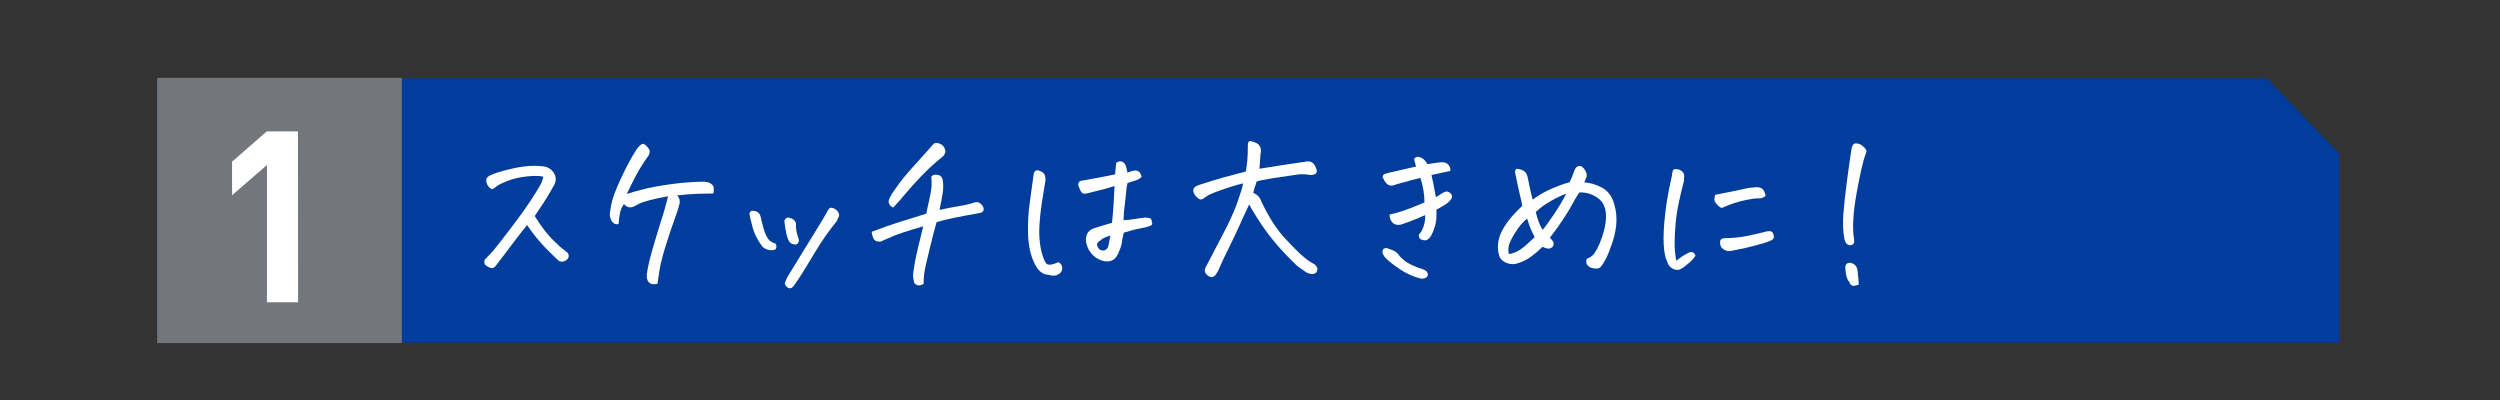
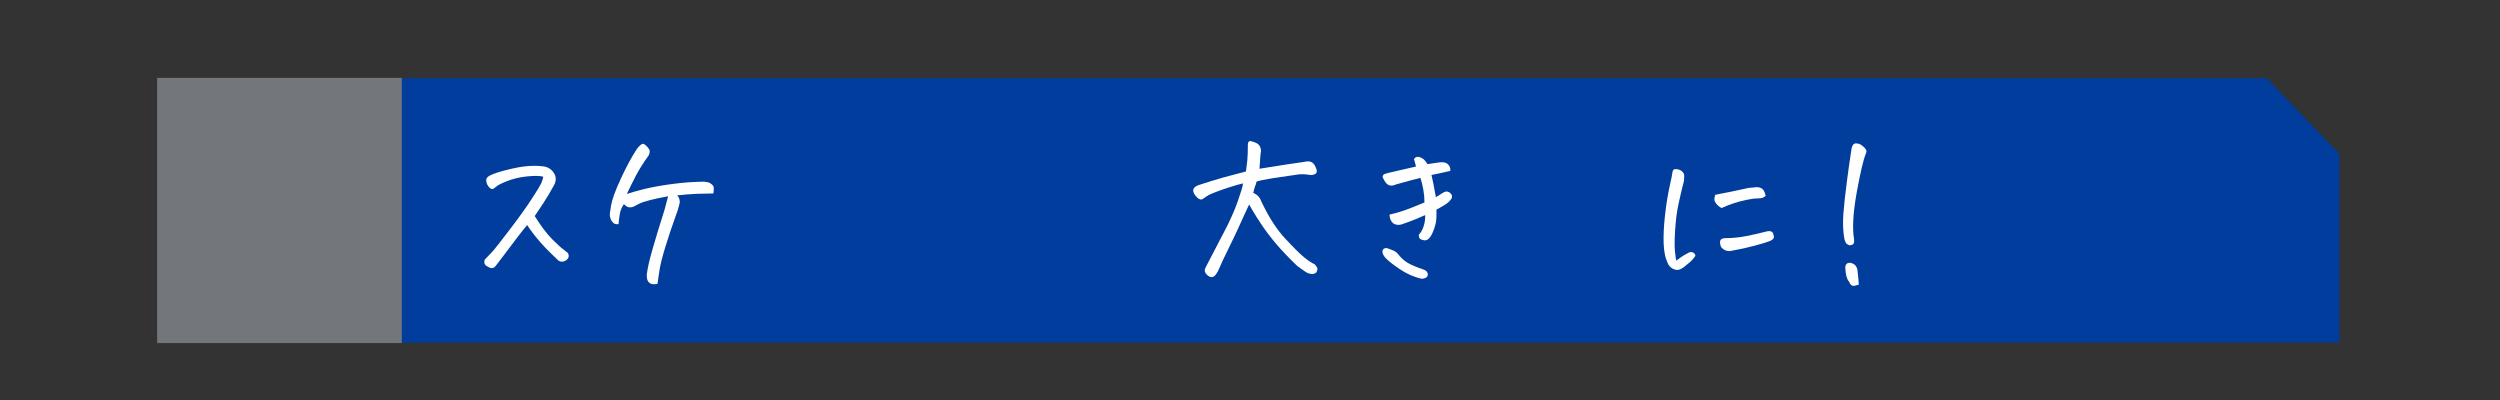
<svg xmlns="http://www.w3.org/2000/svg" id="_レイヤー_2" data-name="レイヤー 2" viewBox="0 0 375 60">
  <rect x="0" y="0" width="375" height="60" fill="#333333" stroke="none" />
  <defs>
    <style>
      .cls-1 {
        fill: none;
      }

      .cls-1, .cls-2, .cls-3, .cls-4 {
        stroke-width: 0px;
      }

      .cls-2 {
        fill: #003d9c;
      }

      .cls-3 {
        fill: #73767b;
      }

      .cls-4 {
        fill: #fff;
      }
    </style>
  </defs>
  <g id="_レイヤー_4" data-name="レイヤー 4">
    <g>
      <rect class="cls-1" x="0" width="375" height="60" />
      <polygon class="cls-2" points="350.91 51.4 23.64 51.4 23.64 11.74 340.02 11.74 350.91 23.07 350.91 51.4" />
      <rect class="cls-3" x="23.57" y="11.68" width="36.7" height="39.78" />
-       <path class="cls-4" d="M40.04,45.34v-20.59s-5.23,4.54-5.23,4.54v-5.04s5.21-4.54,5.21-4.54h4.68s.01,25.63.01,25.63h-4.68Z" />
      <g>
        <path class="cls-4" d="M81.47,26.5c-.49-.14-1.29-.15-2.4-.04s-2.1.35-2.99.7c-.89.35-1.45.64-1.7.87-.23.21-.4.32-.53.33-.12,0-.25-.05-.38-.17-.13-.12-.26-.29-.38-.5-.11-.23-.16-.46-.16-.69,0-.23.16-.44.47-.63.6-.33,1.74-.7,3.43-1.08,1.19-.28,2.32-.42,3.37-.42.42,0,.83.03,1.24.08.7.07,1.24.39,1.62.96.38.57.4,1.18.07,1.83-.58,1.06-1.1,1.92-1.55,2.61-.46.69-.91,1.37-1.37,2.06.93,1.49,1.81,2.66,2.64,3.49.83.83,1.42,1.37,1.77,1.59.19.18.35.3.46.37.11.07.19.21.22.44.03.22-.04.43-.24.62-.16.18-.38.28-.66.32-.28.04-.51-.04-.69-.21-1.02-.95-1.9-1.83-2.62-2.65-.73-.82-1.4-1.69-2.02-2.62-.35.41-.83,1.01-1.45,1.82-.61.81-1.24,1.64-1.88,2.49-.64.85-1.1,1.46-1.38,1.81-.21.26-.43.37-.66.33-.23-.04-.48-.16-.76-.34-.28-.18-.36-.49-.24-.91.54-.56.95-.99,1.23-1.29.27-.3,1.12-1.38,2.53-3.23,1.41-1.85,2.52-3.39,3.31-4.62.79-1.22,1.26-1.99,1.4-2.29.14-.31.25-.65.32-1.01Z" />
        <path class="cls-4" d="M93.6,30.61c-.32.42-.52.91-.62,1.45-.1.54-.16,1.06-.2,1.56-.35.05-.62-.02-.82-.22-.19-.2-.31-.38-.36-.54-.04-.16-.08-.32-.12-.47-.04-.16.03-.69.18-1.58s.64-2.23,1.46-4,1.62-3.26,2.41-4.47c.23-.3.42-.5.58-.61.12-.11.24-.16.34-.16h.03c.11.02.24.1.41.25.17.15.33.33.47.55.15.22.13.54-.07.96-.77,1.06-1.41,2.07-1.91,3.03s-.95,1.88-1.36,2.74c.6-.21,1.46-.46,2.6-.74,1.13-.28,2.51-.53,4.14-.75,1.63-.22,3.24-.34,4.84-.36.39.04.68.1.87.2.19.1.36.23.49.4.13.17.15.56.04,1.17-.69,0-1.49.02-2.43.05-.93.04-1.94.12-3.03.24.18.12.3.32.37.58.07.26.07.52-.01.78-.08.25-.15.52-.22.8-.83,2.29-1.46,4.18-1.91,5.67-.45,1.49-.72,2.59-.83,3.3-.11.7-.21,1.42-.32,2.14-.47.09-.82.07-1.03-.04-.21-.12-.36-.27-.45-.47-.09-.2-.13-.49-.13-.86.12-.97.41-2.24.87-3.84.46-1.59,1.05-3.55,1.79-5.87.18-.67.36-1.35.55-2.06-1.02.18-1.93.37-2.73.58-.8.21-1.34.39-1.62.54-.28.15-.56.29-.84.44-.3.11-.55.13-.76.08s-.44-.21-.69-.47Z" />
-         <path class="cls-4" d="M114.22,33.08c.23.97.45,1.69.67,2.16.22.47.44.79.67.94.23.15.49.28.79.38.11.19.14.4.09.61-.04.21-.18.32-.41.32-.28.07-.58.05-.91-.05-.33-.11-.58-.26-.78-.47-.74-1-1.23-1.97-1.46-2.9-.24-.93-.39-1.59-.46-1.98.03-.25.14-.4.32-.45.18-.05.4-.03.69.07.28.1.48.29.59.58.11.29.18.56.2.8ZM118.42,36.29c-.19-.3-.35-.7-.46-1.21-.11-.51-.22-1.12-.3-1.82-.02-.19.06-.36.24-.51.18-.15.39-.16.63-.04.3.07.53.21.69.43.16.22.22.45.18.7,0,.14,0,.34.03.59.02.25.16.8.42,1.62-.07.37-.21.57-.42.61-.21.04-.41.01-.59-.07s-.32-.18-.41-.3ZM125.48,31.51c.12.11.23.26.32.46.09.2.09.38,0,.54-.09.16-.17.36-.24.61-.51.62-1.05,1.32-1.62,2.12-.57.8-1.21,1.79-1.92,2.98-.71,1.19-1.27,2.11-1.69,2.77-.41.66-.8,1.24-1.17,1.75-.23.33-.43.5-.62.5-.18,0-.35-.06-.49-.17-.14-.12-.26-.31-.34-.59.18-.49.38-.92.62-1.29s.83-1.34,1.78-2.9c.95-1.56,1.73-2.83,2.34-3.8.61-.97,1.19-1.94,1.74-2.93.12-.26.28-.4.47-.4h.05c.23.02.48.13.76.34Z" />
-         <path class="cls-4" d="M138.54,42.58c-.56.35-1.03.31-1.4-.13-.12-.44-.19-.85-.19-1.24.14-1.21.4-2.62.79-4.21.39-1.59.63-2.61.74-3.05-1.04.3-2.03.6-2.98.91-.95.31-1.95.71-3.01,1.2-.21.16-.48.22-.8.17-.33-.04-.55-.21-.69-.5-.13-.29-.22-.61-.25-.96,1.41-.54,2.79-1.03,4.17-1.47s2.72-.85,4.03-1.25c.16-.83.31-1.55.46-2.18.15-.62.26-1.26.33-1.91.02-.6,0-1.07-.05-1.42.14-.28.45-.39.94-.32.48.07.75.39.8.95.07.54.07,1.08,0,1.62-.07.54-.24,1.44-.5,2.7,1-.23,1.97-.42,2.91-.57.94-.15,1.77-.35,2.49-.6.3-.05.58.05.86.32.27.26.39.54.36.84-.07.26-.26.42-.58.47-1.48.26-2.74.5-3.78.71-1.05.21-1.95.43-2.7.66-.25.84-.54,1.96-.88,3.35-.34,1.39-.61,2.5-.79,3.32s-.28,1.68-.28,2.56ZM134,31.14c-.25-.09-.44-.24-.57-.45-.13-.21-.17-.43-.11-.66.06-.23.21-.54.46-.95.26-.39.6-.87,1.01-1.45.41-.58,1-1.29,1.75-2.14.76-.84,1.36-1.52,1.82-2.02.46-.5,1-1.11,1.63-1.83.09-.11.25-.18.47-.21.25.02.5.1.76.25.26.15.44.4.53.75.09.18.08.37-.01.59-.1.22-.21.38-.33.46-1.18.95-2.25,1.93-3.22,2.94-.97,1.01-1.79,1.93-2.48,2.76-.69.83-1.26,1.48-1.74,1.95Z" />
-         <path class="cls-4" d="M158.78,39.33c.28.16.46.37.53.65.07.27.02.56-.16.86-.39.4-.83.57-1.32.5l-.95-.18c-.7-.12-1.31-.75-1.82-1.9-.51-1.11-.79-2.47-.85-4.09-.05-1.62.03-3.23.26-4.84.23-1.61.42-3.01.58-4.21.05-.25.13-.4.24-.47.11-.07.21-.11.33-.11s.32.07.62.22c.3.15.48.39.54.71.06.33.06.63-.01.91-.21,1.21-.39,2.36-.55,3.44-.16,1.08-.26,2.1-.31,3.05s-.02,1.85.09,2.69c.11.84.3,1.61.57,2.29.09.23.19.43.32.61.12.18.32.25.61.24.28-.02.52-.07.71-.16.19-.09.39-.16.58-.21ZM166.8,33.44c.19-1.83.31-3.67.37-5.54-.6.19-1.05.33-1.37.42-.32.09-1.2.31-2.64.66-.23.07-.44.09-.62.07-.18-.03-.37-.23-.55-.61-.18-.38-.27-.65-.25-.83.02-.18.09-.31.21-.4.12-.09.33-.14.63-.16.88-.16,1.71-.31,2.5-.46.79-.15,1.52-.29,2.19-.44.03-.51.09-1.09.16-1.74.23-.14.44-.21.63-.21.09,0,.17.02.24.05.25.09.42.26.53.53.11.26.2.63.29,1.11.12-.04.29-.09.49-.17.2-.08.41-.13.62-.14s.41.04.61.18c.19.14.33.41.4.79-.3.26-.62.45-.95.54-.33.1-.72.22-1.16.36-.09.3-.15.72-.2,1.25-.04.54-.12,1.22-.22,2.04-.11.83-.17,1.59-.18,2.29.47-.02.99-.07,1.54-.16s1.03-.16,1.44-.21c.4-.05.78,0,1.13.13.11.3.17.53.19.7.02.17-.08.29-.29.38-.21.09-.47.17-.76.24-.3.07-.65.14-1.04.21-.4.07-1.12.26-2.17.58-.16.65-.26,1.16-.3,1.52-.04.36-.22.87-.51,1.54-.46,1.09-1.26,1.47-2.43,1.14-.74-.23-1.32-.64-1.75-1.23-.43-.59-.66-1.23-.7-1.91.02-.93.47-1.52,1.37-1.77.91-.3,1.77-.55,2.58-.77ZM166.56,35.34c-.21.05-.46.14-.75.25-.29.12-.53.27-.72.46-.42.21-.59.48-.5.82.12.41.38.64.76.71.4.02.69-.16.87-.53.11-.51.22-1.08.34-1.71Z" />
        <path class="cls-4" d="M188.94,25.31c.93-.14,1.79-.28,2.57-.41.78-.13,2.17-.34,4.15-.62.86-.23,1.43.06,1.71.87.35.7.1,1.07-.76,1.11-.28-.05-.57-.09-.86-.11s-.58-.02-.88,0c-1.42.2-2.74.39-3.95.58-1.21.2-2.02.36-2.43.5-.07.3-.14.52-.21.67-.07.15-.17.5-.29,1.04.6.23,1,.66,1.21,1.29l.21.42c1.04,2.13,2.15,3.82,3.33,5.09,1.25,1.35,2.2,2.3,2.85,2.83.65.54,1.19.89,1.61,1.07.18.19.3.37.38.53s.03.4-.14.71c-.23.18-.47.25-.74.22s-.52-.11-.76-.25c-.47-.32-.93-.64-1.37-.97-1.21-1.16-2.24-2.24-3.09-3.23-.84-.99-1.59-1.97-2.24-2.94-.47-.7-.93-1.42-1.37-2.16-.16-.28-.33-.57-.5-.87-.26.56-.51,1.09-.74,1.58-.25.54-.47,1.05-.68,1.5-.37.84-.92,2-1.65,3.48-.73,1.48-1.18,2.43-1.34,2.85-.17.42-.33.74-.49.95-.32.51-.69.65-1.11.42-.62-.39-.79-.83-.53-1.32l2.84-5.46c.18-.35.35-.69.53-1.03.61-1.27,1.11-2.43,1.47-3.48.47-1.32.74-2.21.79-2.66-.55.12-1.18.3-1.9.53-.72.23-1.4.46-2.03.7-.63.24-1.05.42-1.27.54-.21.12-.44.27-.69.45-.37.37-.81.21-1.32-.47-.49-.7-.31-1.2.55-1.5,1.27-.42,2.5-.8,3.7-1.14,1.2-.33,2.33-.63,3.39-.9.07-.53.14-1.06.2-1.61.06-.54.09-1.39.09-2.53.05-.28.16-.42.32-.42h.05c.18.02.44.1.79.24.35.14.59.37.71.7.12.33.13.65.03.96-.02.33-.07,1.08-.16,2.24Z" />
        <path class="cls-4" d="M213.18,41.8c-1.09-.25-2.16-.72-3.2-1.42-1.05-.7-1.79-1.29-2.23-1.77-.19-.25-.31-.46-.36-.65-.04-.18-.03-.36.05-.51.08-.16.28-.24.59-.24.26.09.55.19.86.32.31.12.56.29.75.5.49.63,1,1.1,1.53,1.41.53.31,1.32.64,2.37.99.33.12.54.32.61.58.07.26,0,.46-.21.61-.21.14-.47.2-.76.18ZM213.78,32.26c-.98.44-1.74.76-2.28.95-.54.19-.91.33-1.12.4-.3.12-.61.16-.92.09-.32-.06-.57-.23-.75-.51s-.28-.62-.28-1c.83-.19,1.55-.4,2.17-.61.62-.21,1.65-.62,3.07-1.21,0-.62-.05-1.24-.16-1.87-.11-.63-.26-1.24-.45-1.82-.26.07-.7.19-1.32.34-.62.16-1.38.37-2.29.63-.37.16-.67.22-.91.18-.24-.04-.45-.17-.65-.4-.19-.23-.36-.52-.5-.87.02-.23.11-.38.29-.46.18-.08.66-.2,1.45-.37.79-.17,1.88-.42,3.27-.75-.07-.3-.17-.67-.29-1.11.12-.23.3-.34.53-.34.09,0,.18,0,.29.03.35.12.61.29.78.49.17.2.3.39.41.57.56-.09,1.1-.17,1.61-.24.51-.07.89-.05,1.13.05.25.11.43.27.55.5.12.23.17.47.13.71-1.02.23-1.96.43-2.82.61.12.56.22.99.28,1.28.06.29.19.97.38,2.04.32-.18.6-.35.84-.52.25-.17.47-.28.69-.33.28,0,.52.11.71.32.19.21.24.44.13.69-.19.35-.53.68-1.01.98-.48.3-.91.54-1.28.74.02.44.01.89-.01,1.36-.03.47-.15,1.01-.38,1.64-.23.62-.46,1.05-.69,1.28-.23.23-.45.33-.67.32-.22-.02-.42-.07-.61-.16s-.28-.32-.28-.69c.33-.33.58-.78.75-1.35.17-.56.23-1.09.2-1.58Z" />
-         <path class="cls-4" d="M238.04,38.81c.49-.18.87-.45,1.13-.83.26-.38.52-.85.76-1.42.25-.57.47-1.23.67-1.98.2-.75.3-1.45.3-2.1.02-.65-.11-1.25-.37-1.79-.26-.54-.75-1-1.46-1.36-.71-.36-1.44-.51-2.18-.46-.42.65-.77,1.24-1.05,1.77-.28.53-.71,1.24-1.28,2.12-.57.89-1.26,1.85-2.07,2.89.19.25.34.43.45.54.11.12.13.29.08.54-.04.23-.19.4-.46.51-.27.12-.66.04-1.17-.22-.58.56-1.16,1.05-1.73,1.48-.57.42-1.24.76-2.02,1-.49.16-.99.16-1.49,0-.5-.16-.88-.44-1.15-.84-.19-.46-.3-.95-.32-1.48-.02-.53.07-1.08.25-1.67.18-.59.54-1.27,1.08-2.04.54-.77,1.31-1.64,2.33-2.59-.07-.44-.19-1-.36-1.67-.17-.68-.41-1.81-.73-3.41.03-.28.12-.44.26-.46.14-.03.34,0,.61.09s.49.21.67.38c.18.17.33.55.44,1.15.18.97.4,1.96.66,2.98.88-.65,1.84-1.21,2.9-1.66s1.94-.77,2.66-.95c.23-.46.47-1.07.74-1.85.16-.32.33-.5.53-.55.09-.02.18-.03.26-.03.07,0,.13,0,.18.03.11.04.23.14.38.3.15.17.27.36.36.57.09.21.12.43.11.66-.14.33-.26.63-.37.9.83.04,1.67.28,2.54.72.87.45,1.47,1.15,1.81,2.1.35.95.51,1.94.48,2.98-.03,1.04-.25,2.13-.63,3.27-.39,1.14-.72,1.96-.99,2.45-.27.49-.49.84-.65,1.03-.16.23-.36.35-.61.37-.25.02-.51,0-.79-.08-.28-.07-.51-.22-.7-.45-.18-.23-.22-.54-.09-.92ZM230.21,35.57c-.48-.86-.85-1.79-1.14-2.79-.65.53-1.24,1.23-1.78,2.1-.54.87-.86,1.52-.96,1.94s-.1.85,0,1.29c.33-.04.72-.15,1.15-.36.43-.2.89-.52,1.38-.95.49-.43.94-.84,1.34-1.23ZM230.36,31.8c.16.62.31,1.12.46,1.52.15.4.35.79.59,1.17.42-.54.96-1.29,1.61-2.24.65-.95,1.29-2.01,1.92-3.19-.74.26-1.53.64-2.37,1.12-.84.48-1.58,1.03-2.21,1.62Z" />
        <path class="cls-4" d="M254.33,38.33c-.23.37-.51.7-.83.98-.33.28-.65.54-.96.79-.3.21-.57.34-.82.38-.25.04-.54-.03-.88-.22-.34-.19-.58-.49-.73-.9-.32-.65-.5-1.57-.56-2.75-.05-1.19.01-2.62.2-4.3.18-1.68.46-3.34.83-5,.14-.58.23-1.03.26-1.34.05-.33.15-.53.29-.58.07-.02.15-.03.24-.03.09,0,.2.02.34.05.25.05.47.17.66.36.19.19.28.41.26.66-.02.25-.03.48-.03.67-.3,1.16-.57,2.32-.82,3.48-.25,1.16-.42,2.47-.51,3.92-.1,1.45-.1,2.55-.02,3.3.08.75.15,1.18.22,1.3.53-.44,1.06-.8,1.61-1.08.18-.12.35-.19.51-.21.17-.02.32.02.45.11s.22.23.28.42ZM258.26,31.21c-.19-.09-.36-.19-.5-.32-.14-.12-.27-.27-.4-.44-.12-.17-.19-.34-.2-.53,0-.18.03-.42.12-.7,1.69-.32,3.36-.66,5.01-1.03.46-.05.84-.09,1.15-.11.31-.02.59.05.84.2.25.15.44.51.57,1.09-.23.21-.47.33-.71.36-.25.03-.49.04-.74.04s-.71.07-1.4.21-1.3.3-1.85.48c-.55.18-1.18.42-1.9.74ZM259.84,37.59c-.67.19-1.23,0-1.69-.55-.14-.39-.18-.7-.11-.94.07-.24.32-.37.76-.38,1.04,0,2.07-.1,3.11-.3,1.04-.2,2.06-.44,3.06-.7.53-.12.86-.03.99.29.13.32.16.55.09.71-.07.16-.27.31-.61.45-.33.14-1.05.36-2.15.66-1.1.3-2.25.55-3.47.77Z" />
        <path class="cls-4" d="M279.87,23.07c-.37.88-.82,2.83-1.37,5.84-.54,3.02-.67,5.34-.39,6.97.03.25.02.45-.05.62-.07.17-.28.27-.63.3-.3-.11-.49-.24-.57-.41-.08-.17-.15-.35-.2-.54-.21-1.14-.26-2.41-.15-3.81.11-1.4.28-2.95.5-4.65.22-1.71.46-3.4.72-5.09.11-.53.32-.79.66-.79s.64.1.92.32c.28.21.47.41.58.59.11.18.1.4-.03.65ZM278.83,42.69c-.23.05-.42.11-.58.16s-.32.04-.49-.05c-.17-.09-.29-.25-.36-.5-.37-.39-.57-1.12-.61-2.19.03-.49.29-.72.76-.69.58.11.93.45,1.06,1.03.12.98.19,1.73.21,2.24Z" />
      </g>
    </g>
  </g>
</svg>